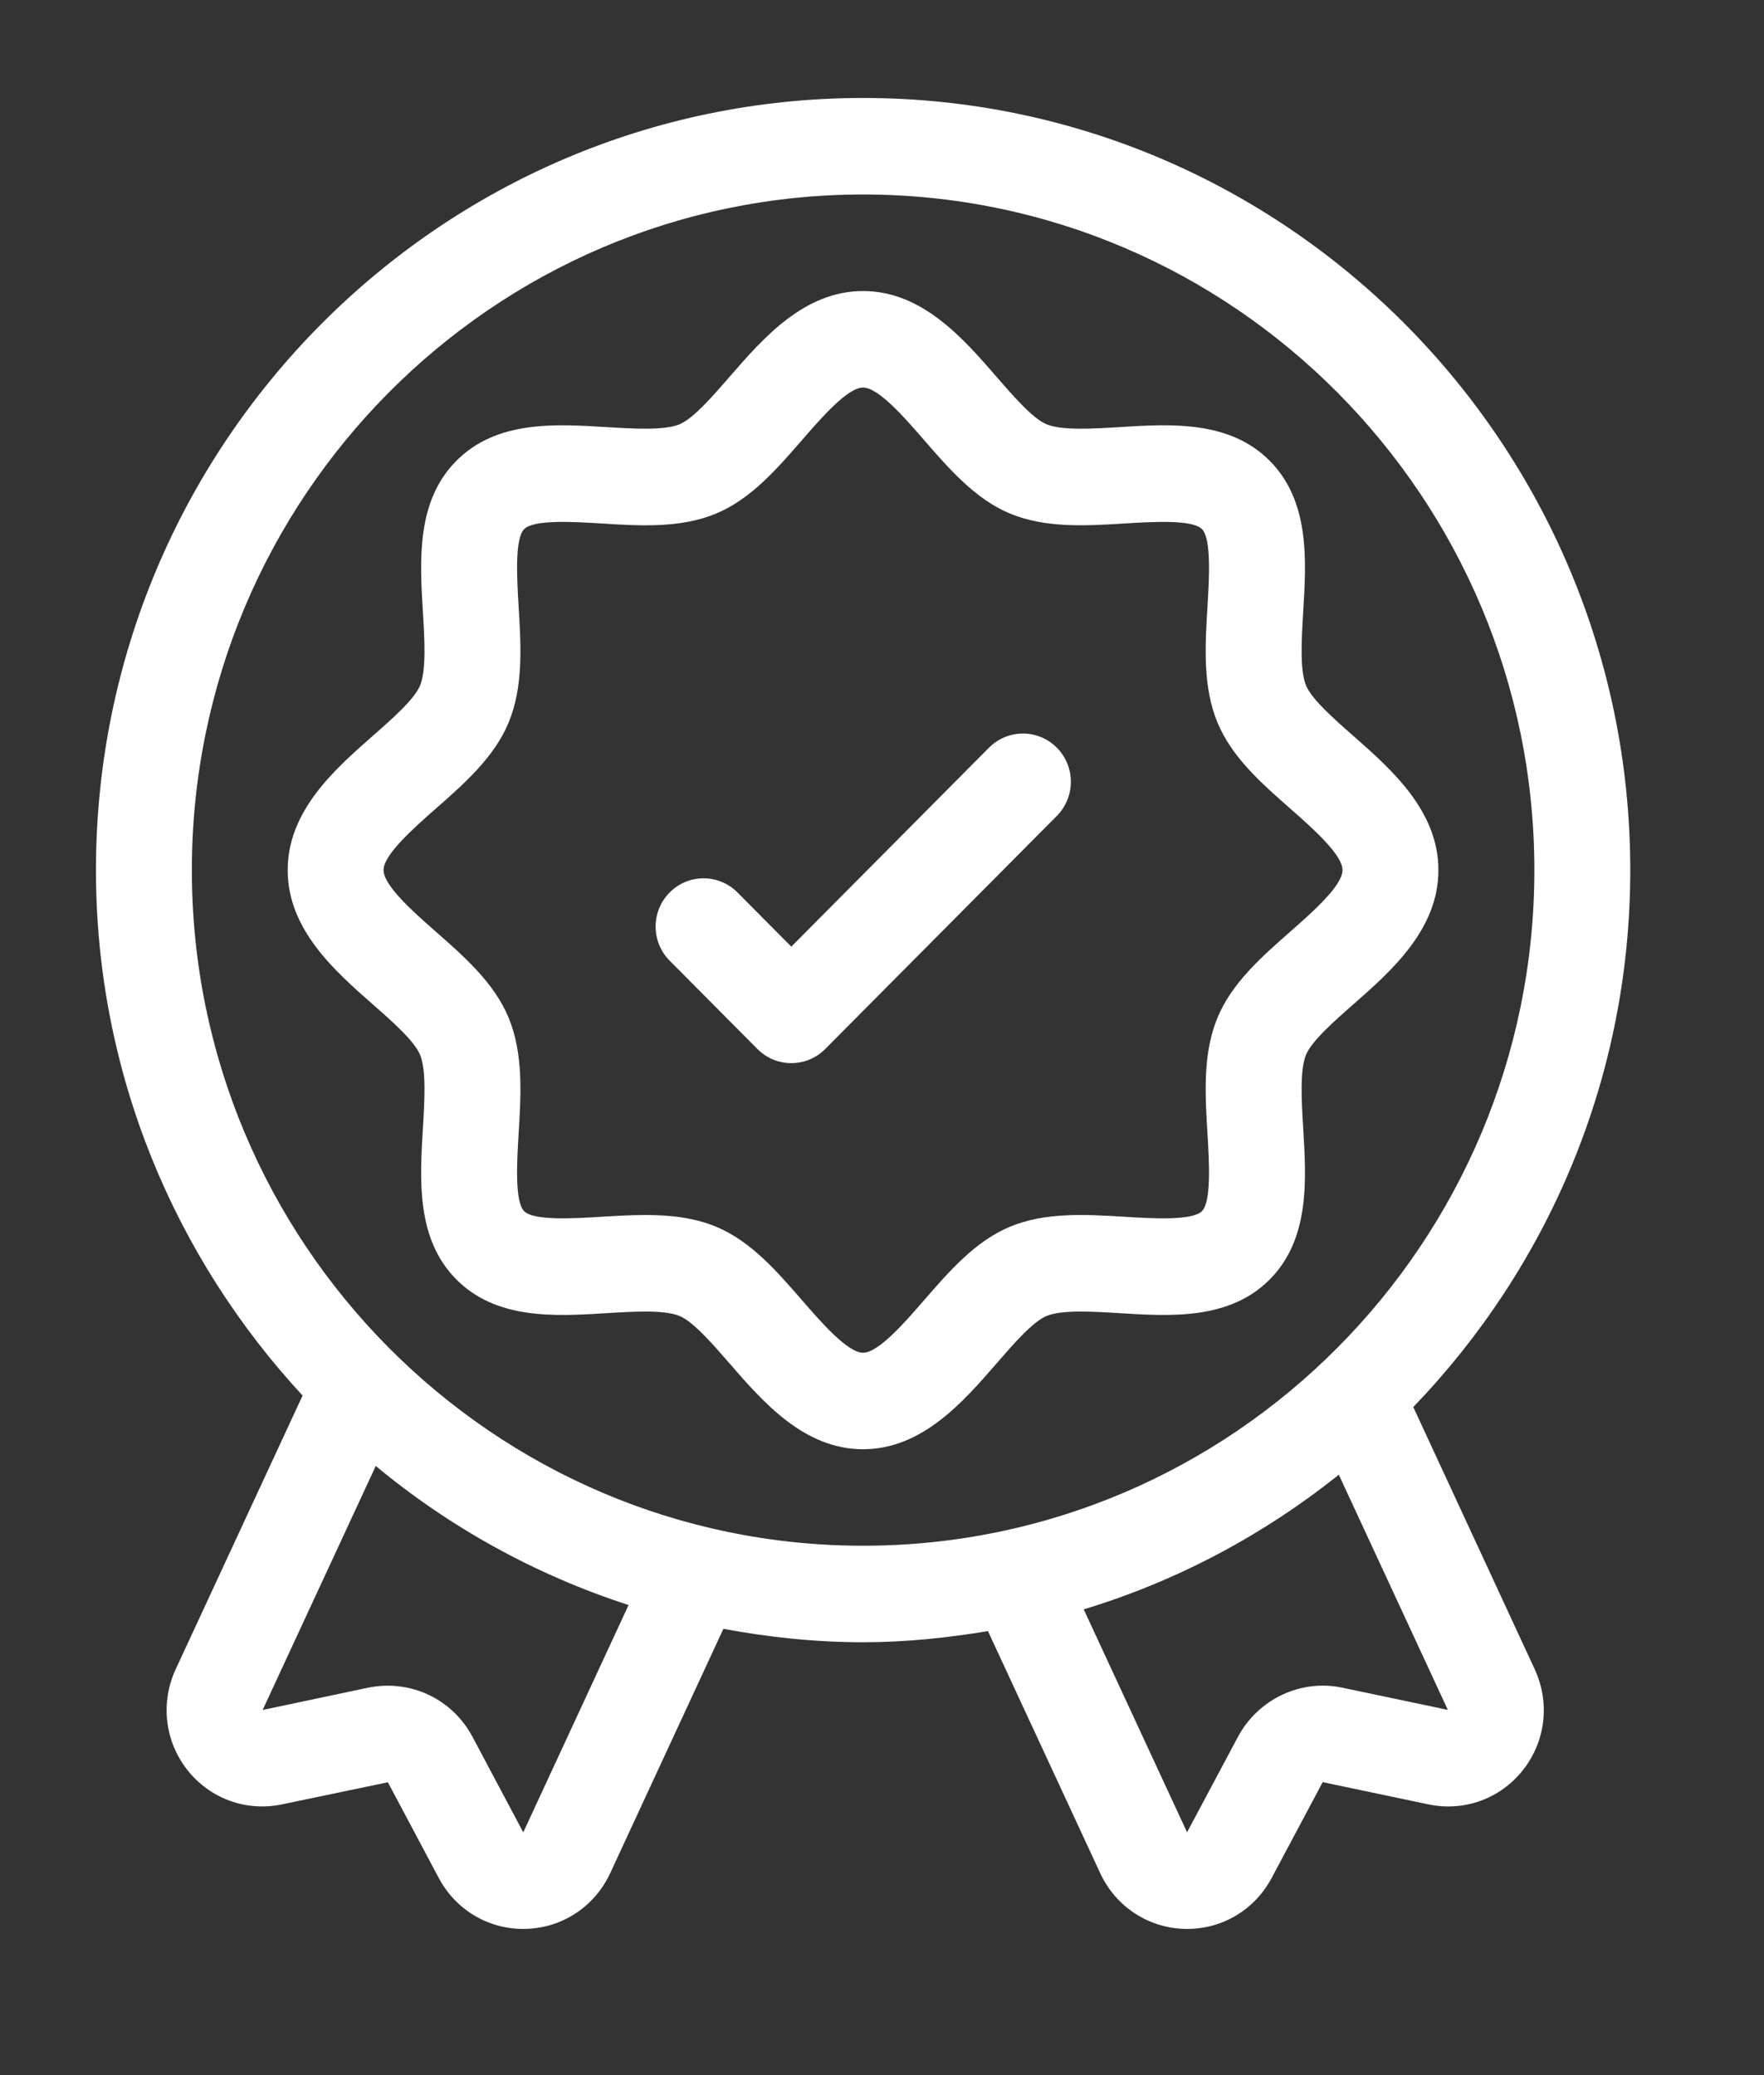
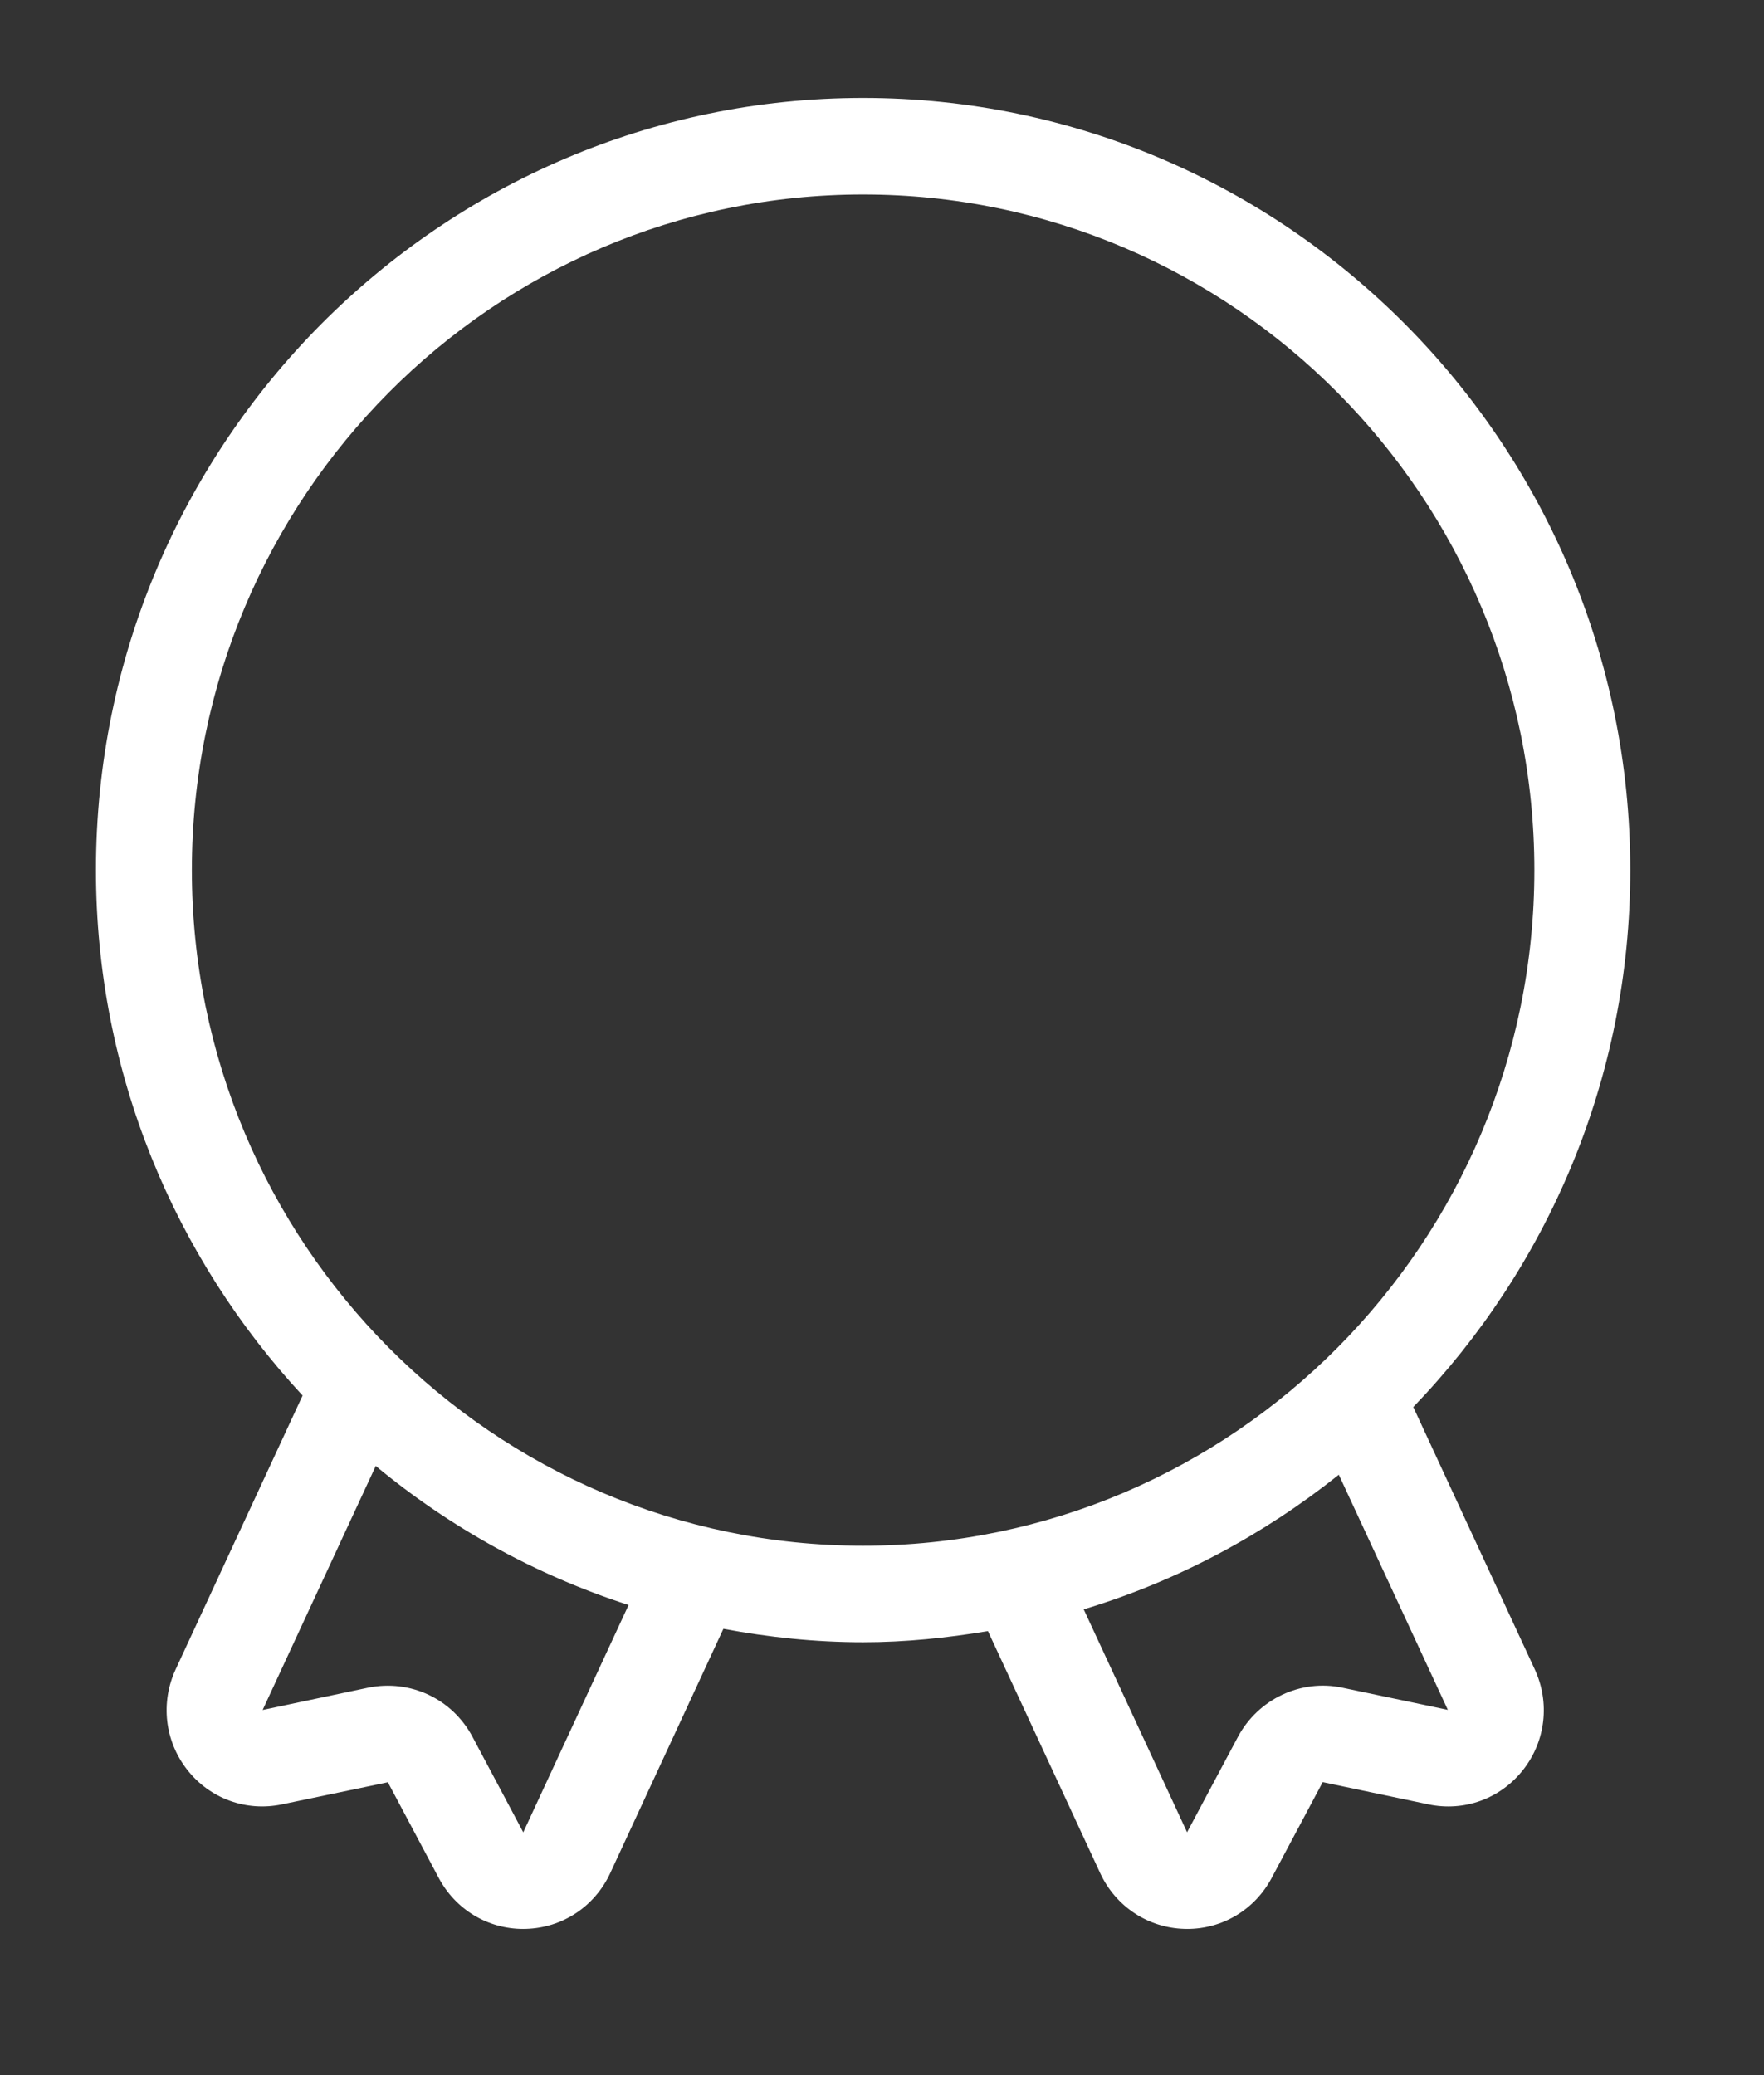
<svg xmlns="http://www.w3.org/2000/svg" width="68" height="80" viewBox="0 0 68 80" fill="none">
  <rect x="0" y="0" width="68" height="80" fill="#333333" stroke="none" />
-   <path d="M55.449 33.545C55.449 31.256 53.634 29.659 52.176 28.376C51.421 27.713 50.567 26.961 50.346 26.427C50.102 25.835 50.173 24.65 50.236 23.603C50.358 21.598 50.496 19.325 48.947 17.766C47.397 16.205 45.134 16.34 43.145 16.467C42.105 16.529 40.926 16.601 40.341 16.356C39.81 16.134 39.062 15.273 38.404 14.514C37.129 13.046 35.544 11.22 33.269 11.22C30.995 11.22 29.41 13.046 28.135 14.514C27.476 15.273 26.729 16.134 26.198 16.356C25.61 16.601 24.433 16.529 23.395 16.467C21.401 16.341 19.142 16.205 17.592 17.766C16.043 19.325 16.181 21.598 16.303 23.603C16.366 24.65 16.437 25.835 16.193 26.427C15.972 26.961 15.118 27.713 14.363 28.376C12.905 29.659 11.09 31.256 11.09 33.545C11.09 35.835 12.905 37.432 14.363 38.714C15.118 39.377 15.972 40.13 16.193 40.664C16.437 41.256 16.366 42.441 16.303 43.487C16.181 45.493 16.043 47.766 17.591 49.325C19.14 50.885 21.403 50.749 23.394 50.624C24.433 50.562 25.61 50.489 26.198 50.735C26.729 50.956 27.476 51.818 28.135 52.577C29.41 54.045 30.995 55.871 33.269 55.871C35.544 55.871 37.129 54.045 38.404 52.577C39.062 51.818 39.81 50.956 40.34 50.735C40.928 50.489 42.107 50.562 43.144 50.624C45.139 50.749 47.397 50.885 48.947 49.325C50.496 47.766 50.358 45.493 50.236 43.487C50.173 42.441 50.102 41.256 50.345 40.664C50.567 40.13 51.421 39.377 52.176 38.714C53.634 37.432 55.449 35.834 55.449 33.545ZM49.743 35.913C48.633 36.888 47.485 37.898 46.932 39.236C46.359 40.622 46.455 42.194 46.547 43.712C46.61 44.752 46.705 46.32 46.332 46.694C45.958 47.068 44.397 46.974 43.369 46.91C41.861 46.819 40.3 46.721 38.923 47.297C37.594 47.853 36.591 49.01 35.62 50.128C34.88 50.982 33.865 52.15 33.269 52.15C32.674 52.15 31.659 50.982 30.919 50.128C29.948 49.01 28.945 47.853 27.615 47.297C26.755 46.937 25.824 46.841 24.878 46.841C24.309 46.841 23.735 46.876 23.17 46.91C22.136 46.974 20.578 47.068 20.206 46.694C19.834 46.32 19.929 44.752 19.992 43.712C20.084 42.194 20.18 40.622 19.607 39.236C19.054 37.898 17.906 36.888 16.795 35.913C15.948 35.166 14.786 34.145 14.786 33.545C14.786 32.946 15.948 31.925 16.795 31.178C17.906 30.202 19.054 29.192 19.607 27.855C20.18 26.469 20.084 24.897 19.992 23.378C19.929 22.339 19.834 20.771 20.207 20.397C20.578 20.021 22.138 20.117 23.17 20.18C24.68 20.275 26.24 20.371 27.616 19.794C28.945 19.238 29.948 18.08 30.919 16.963C31.659 16.109 32.674 14.941 33.269 14.941C33.865 14.941 34.88 16.109 35.62 16.963C36.591 18.08 37.594 19.238 38.923 19.794C40.301 20.369 41.863 20.273 43.369 20.18C44.4 20.117 45.958 20.021 46.333 20.397C46.705 20.771 46.61 22.339 46.547 23.378C46.455 24.897 46.359 26.469 46.932 27.855C47.485 29.192 48.633 30.202 49.743 31.178C50.591 31.925 51.752 32.946 51.752 33.545C51.752 34.145 50.591 35.166 49.743 35.913Z" fill="white" />
  <path d="M54.48 54.244C59.647 48.882 62.845 41.587 62.845 33.545C62.845 17.131 49.578 3.777 33.272 3.777C16.966 3.777 3.699 17.131 3.699 33.545C3.699 41.372 6.739 48.481 11.664 53.801L6.774 64.35C6.177 65.638 6.35 67.128 7.223 68.236C8.097 69.346 9.5 69.853 10.879 69.56L14.952 68.71L16.911 72.395C17.561 73.618 18.802 74.364 20.169 74.364C20.204 74.364 20.238 74.364 20.273 74.362C21.682 74.324 22.928 73.499 23.524 72.211L27.886 62.794C29.635 63.12 31.43 63.312 33.272 63.312C34.914 63.312 36.514 63.142 38.084 62.882L42.41 72.211C43.007 73.499 44.254 74.324 45.662 74.362C45.697 74.364 45.731 74.364 45.765 74.364C47.133 74.364 48.374 73.618 49.023 72.395L50.989 68.705L55.054 69.56C56.443 69.855 57.838 69.344 58.711 68.236C59.585 67.126 59.757 65.638 59.16 64.35L54.48 54.244ZM20.171 70.64L18.209 66.948C17.425 65.489 15.816 64.733 14.189 65.064L10.124 65.923L14.485 56.516C17.335 58.882 20.636 60.712 24.231 61.877L20.171 70.64ZM7.396 33.545C7.396 19.183 19.004 7.498 33.272 7.498C47.54 7.498 59.148 19.183 59.148 33.545C59.148 47.907 47.54 59.591 33.272 59.591C19.004 59.591 7.396 47.907 7.396 33.545ZM51.745 65.064C50.147 64.722 48.5 65.505 47.723 66.955L45.76 70.638L41.776 62.044C45.396 60.948 48.718 59.164 51.61 56.854L55.812 65.919L51.745 65.064Z" fill="white" />
-   <path d="M38.125 28.824L30.504 36.495L28.428 34.406C27.706 33.679 26.537 33.679 25.815 34.406C25.093 35.133 25.093 36.31 25.815 37.037L29.198 40.441C29.558 40.805 30.031 40.986 30.504 40.986C30.977 40.986 31.45 40.805 31.811 40.441L40.739 31.455C41.461 30.728 41.461 29.551 40.739 28.824C40.017 28.098 38.847 28.098 38.125 28.824Z" fill="white" />
</svg>